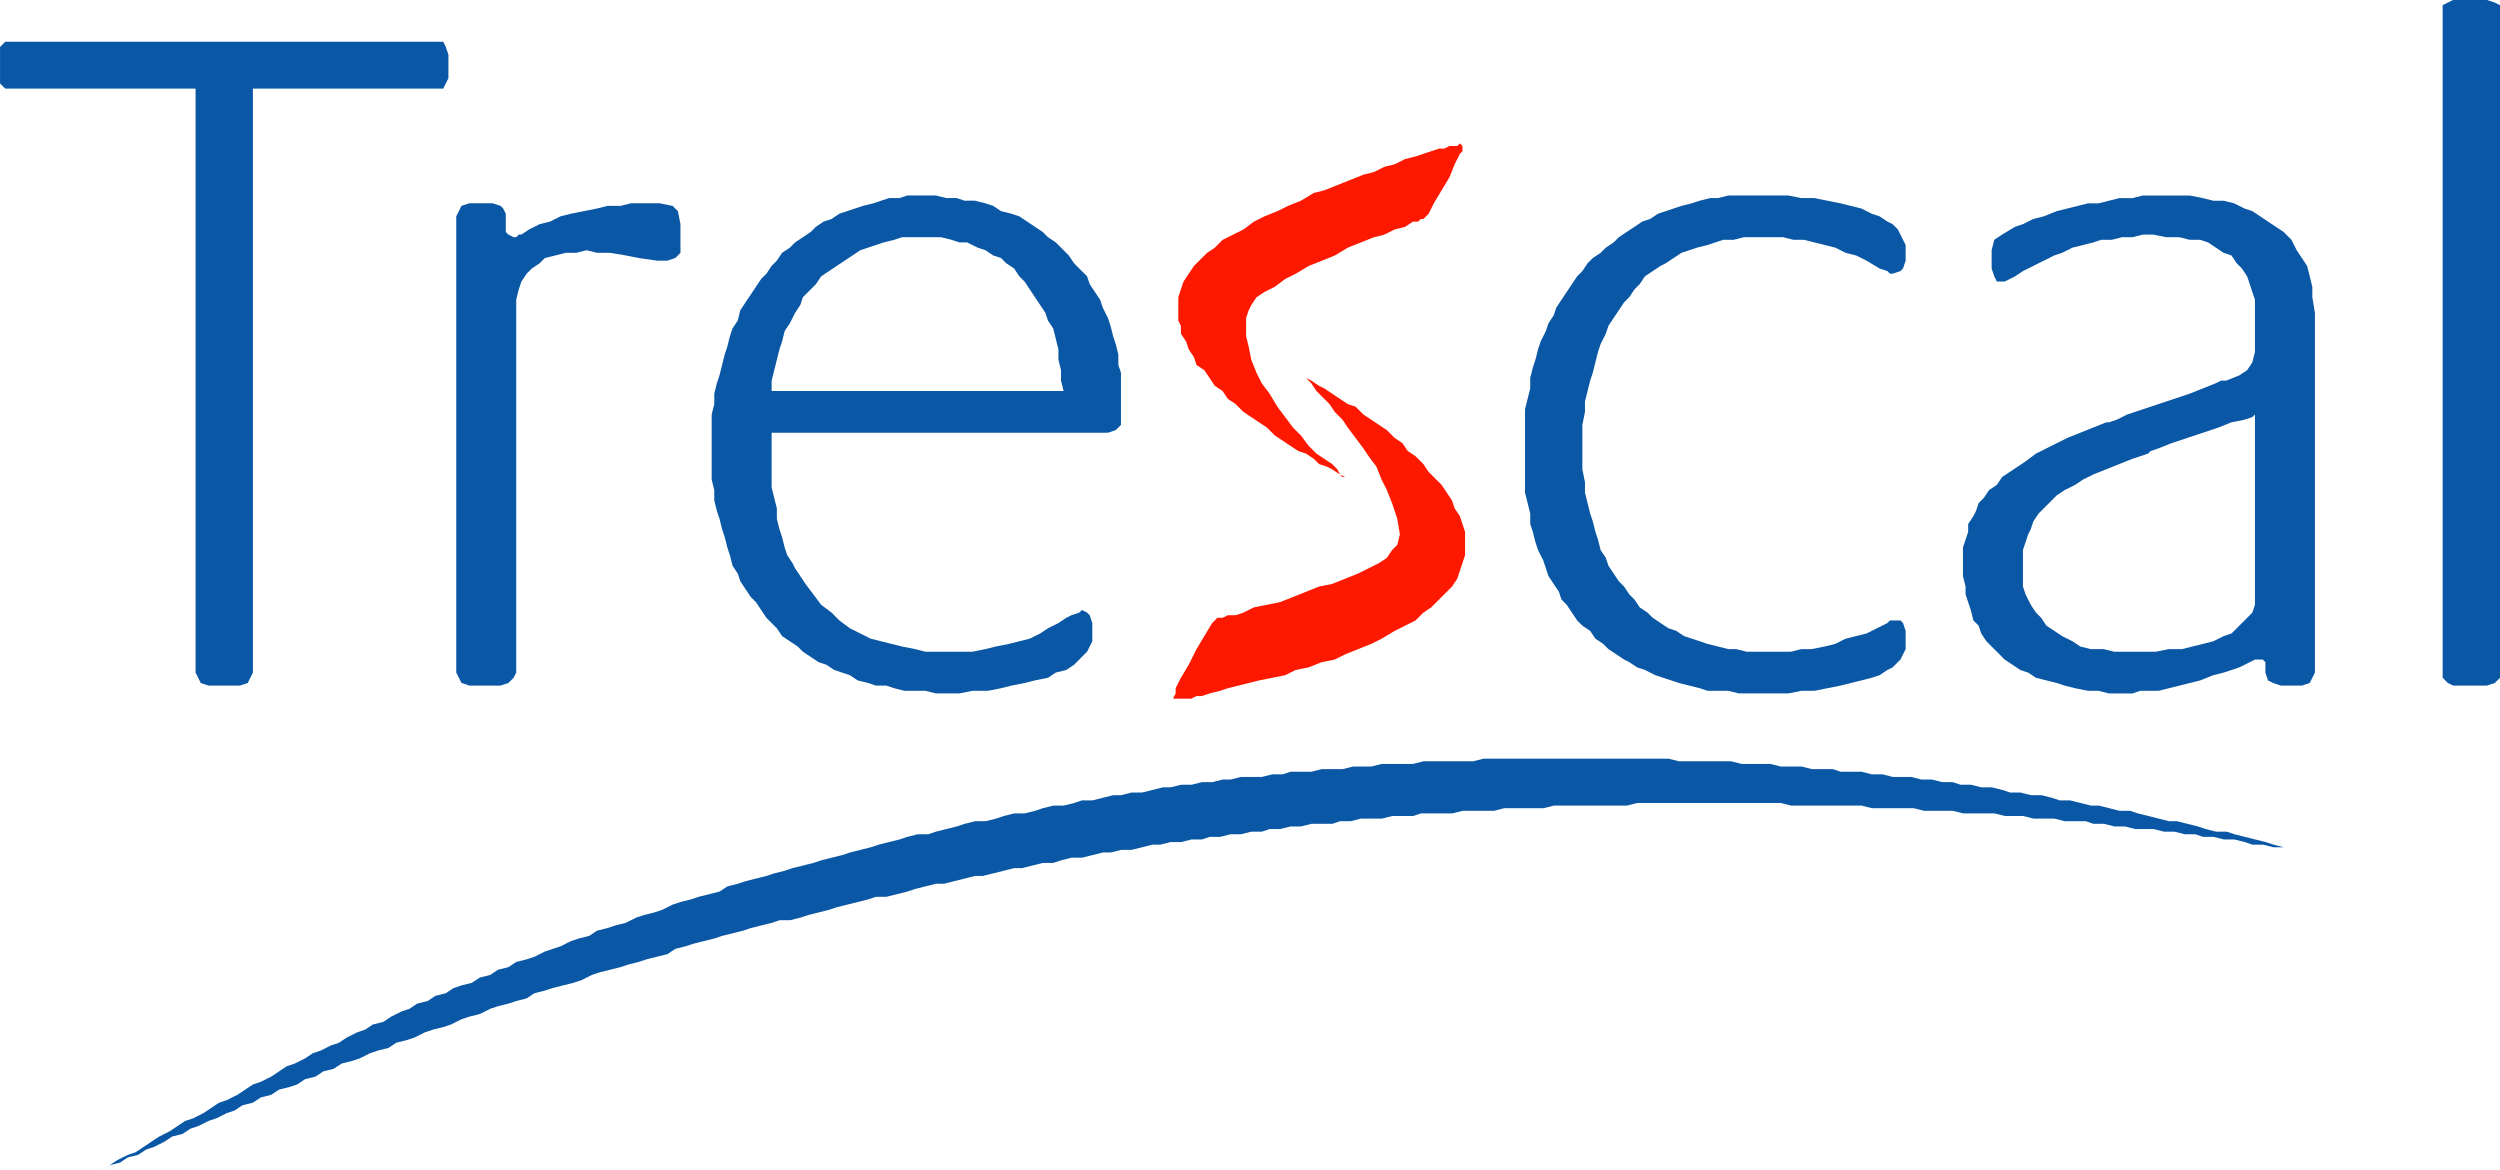
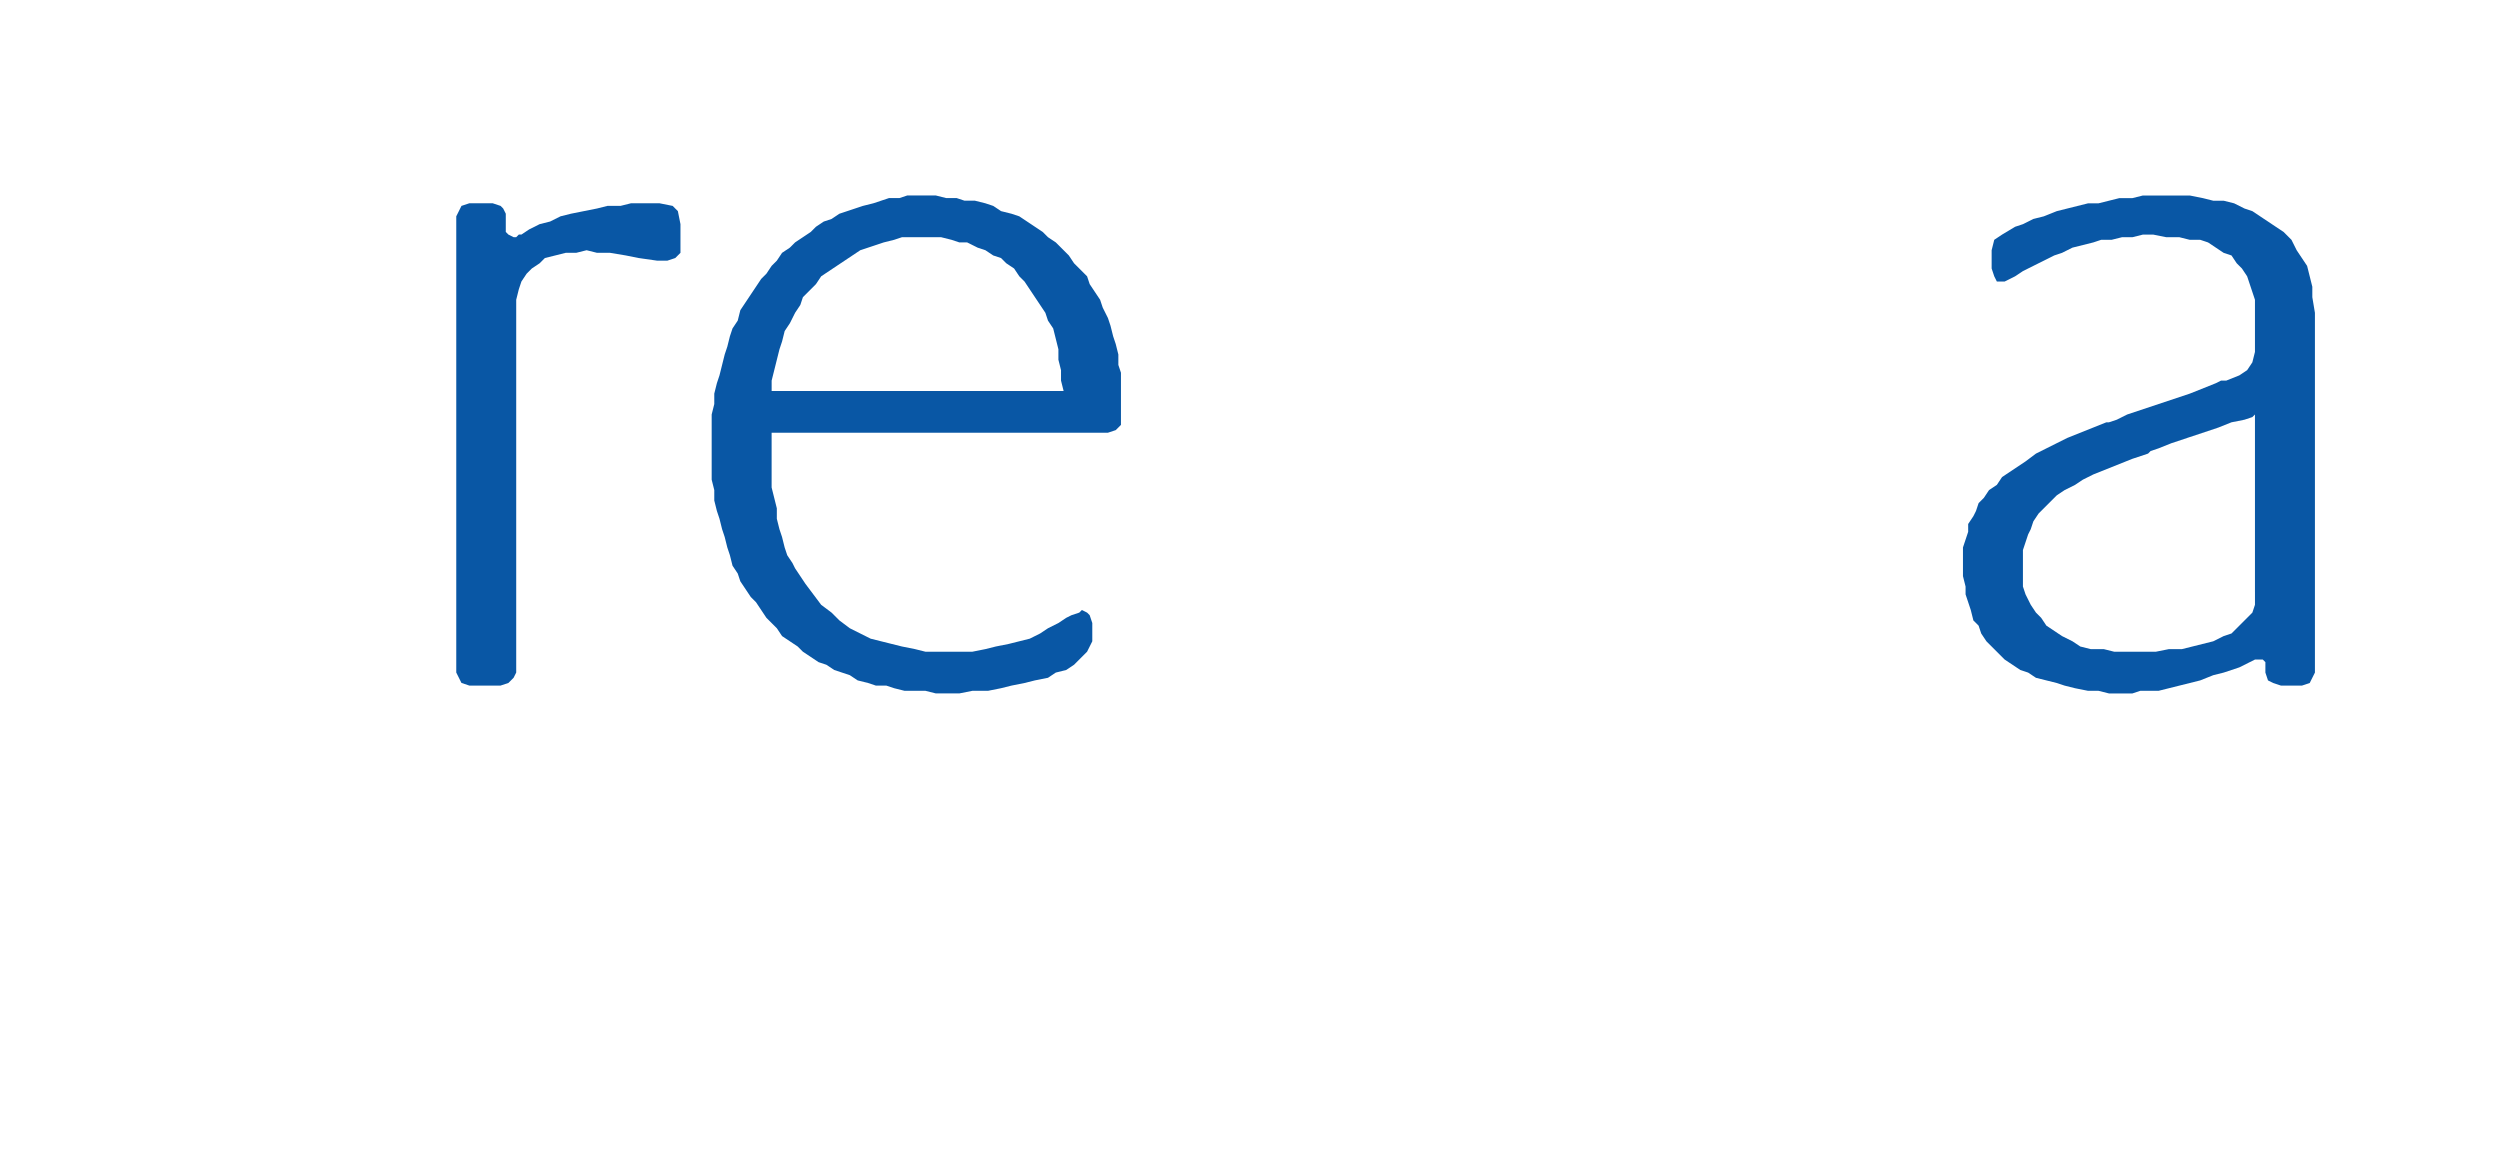
<svg xmlns="http://www.w3.org/2000/svg" xml:space="preserve" height="163.87" viewBox="0 0 350 163.869" width="350" version="1.1">
  <g fill-rule="evenodd" stroke-width=".12" transform="translate(-295.04 530.08)">
    <g fill="#0957a5">
-       <path d="m309.28-366.21 1.095-0.73 1.095-0.73 1.46-0.73 1.095-0.365 1.095-0.73 1.095-0.73 1.095-0.73 1.46-0.73 1.095-0.73 1.095-0.73 1.095-0.365 1.46-0.73 1.095-0.73 1.095-0.73 1.095-0.365 1.46-0.73 1.095-0.73 1.095-0.73 1.095-0.365 1.46-0.73 1.095-0.73 1.095-0.73 1.095-0.365 1.46-0.73 1.095-0.73 1.095-0.365 1.46-0.73 1.095-0.365 1.095-0.73 1.46-0.73 1.095-0.365 1.095-0.73 1.46-0.365 1.095-0.73 1.46-0.73 1.095-0.365 1.095-0.73 1.46-0.365 1.095-0.73 1.46-0.365 1.095-0.73 1.095-0.365 1.46-0.365 1.095-0.73 1.46-0.365 1.095-0.73 1.46-0.365 1.095-0.73 1.46-0.365 1.095-0.365 1.46-0.73 1.095-0.365 1.095-0.365 1.46-0.73 1.095-0.365 1.46-0.365 1.095-0.73 1.46-0.365 1.095-0.365 1.46-0.365 1.46-0.73 1.095-0.365 1.46-0.365 1.095-0.365 1.46-0.73 1.095-0.365 1.46-0.365 1.095-0.365 1.46-0.365 1.46-0.365 1.095-0.73 1.46-0.365 1.095-0.365 1.46-0.365 1.46-0.365 1.095-0.365 1.46-0.365 1.095-0.365 1.46-0.365 1.46-0.365 1.095-0.365 1.46-0.365 1.46-0.365 1.095-0.365 1.46-0.365 1.46-0.365 1.095-0.365 1.46-0.365 1.46-0.365 1.095-0.365 1.46-0.365h1.46l1.095-0.365 1.46-0.365 1.46-0.365 1.095-0.365 1.46-0.365h1.46l1.46-0.365 1.095-0.365 1.46-0.365h1.46l1.46-0.365 1.095-0.365 1.46-0.365h1.46l1.46-0.365 1.095-0.365h1.46l1.46-0.365 1.46-0.365h1.095l1.46-0.365h1.46l1.46-0.365 1.46-0.365h1.095l1.46-0.365h1.46l1.46-0.365h1.46l1.46-0.365h1.095l1.46-0.365h2.92l1.46-0.365h1.46l1.095-0.365h2.92l1.46-0.365h2.92l1.46-0.365h2.555l1.46-0.365h4.38l1.46-0.365h6.934l1.46-0.365h13.139 12.774l1.46 0.365h7.299l1.46 0.365h4.015l1.46 0.365h2.92l1.46 0.365h2.92l1.095 0.365h2.92l1.46 0.365h1.46l1.46 0.365h2.555l1.46 0.365h1.46l1.46 0.365h1.46l1.095 0.365h1.46l1.46 0.365h1.46l1.46 0.365 1.095 0.365h1.46l1.46 0.365h1.46l1.46 0.365 1.095 0.365h1.46l1.46 0.365 1.46 0.365h1.095l1.46 0.365 1.46 0.365h1.46l1.095 0.365 1.46 0.365 1.46 0.365 1.46 0.365h1.095l1.46 0.365 1.46 0.365 1.095 0.365 1.46 0.365h1.46l1.095 0.365 1.46 0.365 1.46 0.365 1.46 0.365 1.095 0.365 1.46 0.365 1.46 0.365-1.46-0.365h-1.46l-1.46-0.365h-1.46l-1.095-0.365-1.46-0.365h-1.46l-1.46-0.365h-1.46l-1.095-0.365h-1.46l-1.46-0.365h-1.46l-1.46-0.365h-2.555l-1.46-0.365h-1.46l-1.46-0.365h-1.46l-1.095-0.365h-2.92l-1.46-0.365h-2.92l-1.46-0.365h-2.555l-1.46-0.365h-4.38l-1.46-0.365h-4.015l-1.46-0.365h-5.839l-1.46-0.365h-9.854l-1.46-0.365h-10.219-9.854l-1.46 0.365h-10.219l-1.46 0.365h-5.474l-1.46 0.365h-4.38l-1.46 0.365h-4.38l-1.095 0.365h-2.92l-1.46 0.365h-2.92l-1.46 0.365h-1.46l-1.095 0.365h-2.92l-1.46 0.365h-1.46l-1.46 0.365h-1.46l-1.095 0.365h-1.46l-1.46 0.365h-1.46l-1.46 0.365h-1.46l-1.095 0.365h-1.46l-1.46 0.365h-1.46l-1.46 0.365h-1.095l-1.46 0.365-1.46 0.365h-1.46l-1.46 0.365h-1.095l-1.46 0.365-1.46 0.365h-1.46l-1.46 0.365-1.095 0.365h-1.46l-1.46 0.365-1.46 0.365h-1.095l-1.46 0.365-1.46 0.365-1.46 0.365h-1.095l-1.46 0.365-1.46 0.365-1.46 0.365h-1.095l-1.46 0.365-1.46 0.365-1.095 0.365-1.46 0.365-1.46 0.365h-1.46l-1.095 0.365-1.46 0.365-1.46 0.365-1.46 0.365-1.095 0.365-1.46 0.365-1.46 0.365-1.095 0.365-1.46 0.365h-1.46l-1.095 0.365-1.46 0.365-1.46 0.365-1.095 0.365-1.46 0.365-1.46 0.365-1.095 0.365-1.46 0.365-1.46 0.365-1.095 0.365-1.46 0.365-1.095 0.73-1.46 0.365-1.46 0.365-1.095 0.365-1.46 0.365-1.095 0.365-1.46 0.365-1.46 0.365-1.095 0.365-1.46 0.73-1.095 0.365-1.46 0.365-1.46 0.365-1.095 0.365-1.46 0.365-1.095 0.73-1.46 0.365-1.095 0.365-1.46 0.365-1.095 0.365-1.46 0.73-1.46 0.365-1.095 0.365-1.46 0.73-1.095 0.365-1.46 0.365-1.095 0.365-1.46 0.73-1.095 0.365-1.46 0.365-1.095 0.73-1.46 0.365-1.095 0.365-1.46 0.73-1.095 0.365-1.46 0.365-1.095 0.73-1.46 0.365-1.095 0.73-1.46 0.365-1.095 0.73-1.095 0.365-1.46 0.365-1.095 0.73-1.46 0.365-1.095 0.73-1.46 0.365-1.095 0.73-1.095 0.365-1.46 0.73-1.095 0.365-1.46 0.73-1.095 0.365-1.095 0.73-1.46 0.365-1.095 0.73-1.46 0.73-1.095 0.365-1.095 0.73-1.46 0.365-1.095 0.73-1.46 0.365-1.095 0.73" />
-       <path d="m322.42-435.92 0.365 0.73 0.365 0.73 1.095 0.365h4.38l1.095-0.365 0.365-0.73 0.365-0.73v-81.752h25.547 1.095l0.365-0.73 0.365-0.73v-3.285l-0.365-1.095-0.365-0.73h-1.095-59.124-1.095l-0.73 0.73v5.109l0.73 0.73h1.095 25.547v81.752" />
      <path d="m360.74-434.1h4.38l1.095-0.365 0.73-0.73 0.365-0.73v-52.19l0.365-1.46 0.365-1.095 0.73-1.095 0.73-0.73 1.095-0.73 0.73-0.73 1.46-0.365 1.46-0.365h1.46l1.46-0.365 1.46 0.365h1.825l2.19 0.365 1.825 0.365 2.555 0.365h1.46l1.095-0.365 0.73-0.73v-4.015l-0.365-1.825-0.73-0.73-1.825-0.365h-2.555-1.46l-1.46 0.365h-1.825l-1.46 0.365-1.825 0.365-1.825 0.365-1.46 0.365-1.46 0.73-1.46 0.365-1.46 0.73-1.095 0.73h-0.365l-0.365 0.365h-0.365l-0.73-0.365-0.365-0.365v-2.555l-0.365-0.73-0.365-0.365-1.095-0.365h-3.285l-1.095 0.365-0.365 0.73-0.365 0.73v63.869l0.365 0.73 0.365 0.73 1.095 0.365" />
      <path d="m450.15-469.5 1.095-0.365 0.73-0.73v-7.299l-0.365-1.095v-1.46l-0.365-1.46-0.365-1.095-0.365-1.46-0.365-1.095-0.73-1.46-0.365-1.095-0.73-1.095-0.73-1.095-0.365-1.095-1.095-1.095-0.73-0.73-0.73-1.095-0.73-0.73-1.095-1.095-1.095-0.73-0.73-0.73-1.095-0.73-1.095-0.73-1.095-0.73-1.095-0.365-1.46-0.365-1.095-0.73-1.095-0.365-1.46-0.365h-1.46l-1.095-0.365h-1.46l-1.46-0.365h-1.46-2.555l-1.095 0.365h-1.46l-1.095 0.365-1.095 0.365-1.46 0.365-1.095 0.365-1.095 0.365-1.095 0.365-1.095 0.73-1.095 0.365-1.095 0.73-0.73 0.73-1.095 0.73-1.095 0.73-0.73 0.73-1.095 0.73-0.73 1.095-0.73 0.73-0.73 1.095-0.73 0.73-0.73 1.095-0.73 1.095-0.73 1.095-0.73 1.095-0.365 1.46-0.73 1.095-0.365 1.095-0.365 1.46-0.365 1.095-0.365 1.46-0.365 1.46-0.365 1.095-0.365 1.46v1.46l-0.365 1.46v9.124l0.365 1.46v1.46l0.365 1.46 0.365 1.095 0.365 1.46 0.365 1.095 0.365 1.46 0.365 1.095 0.365 1.46 0.73 1.095 0.365 1.095 0.73 1.095 0.73 1.095 0.73 0.73 0.73 1.095 0.73 1.095 0.73 0.73 0.73 0.73 0.73 1.095 1.095 0.73 1.095 0.73 0.73 0.73 1.095 0.73 1.095 0.73 1.095 0.365 1.095 0.73 1.095 0.365 1.095 0.365 1.095 0.73 1.46 0.365 1.095 0.365h1.46l1.095 0.365 1.46 0.365h2.92l1.46 0.365h1.46 1.825l1.825-0.365h2.19l1.825-0.365 1.46-0.365 1.825-0.365 1.46-0.365 1.825-0.365 1.095-0.73 1.46-0.365 1.095-0.73 0.73-0.73 0.73-0.73 0.365-0.365 0.365-0.73 0.365-0.73v-2.555l-0.365-1.095-0.365-0.365-0.73-0.365-0.365 0.365-1.095 0.365-0.73 0.365-1.095 0.73-1.46 0.73-1.095 0.73-1.46 0.73-1.46 0.365-1.46 0.365-1.825 0.365-1.46 0.365-1.825 0.365h-3.285-3.285l-1.46-0.365-1.825-0.365-1.46-0.365-1.46-0.365-1.46-0.365-1.46-0.73-1.46-0.73-1.46-1.095-1.095-1.095-1.46-1.095-1.095-1.46-1.095-1.46-0.73-1.095-0.73-1.095-0.365-0.73-0.73-1.095-0.365-1.095-0.365-1.46-0.365-1.095-0.365-1.46v-1.46l-0.365-1.46-0.365-1.46v-7.664zm-25.912-27.372h2.555l1.46 0.365 1.095 0.365h1.095l1.46 0.73 1.095 0.365 1.095 0.73 1.095 0.365 0.73 0.73 1.095 0.73 0.73 1.095 0.73 0.73 0.73 1.095 0.73 1.095 0.73 1.095 0.73 1.095 0.365 1.095 0.73 1.095 0.365 1.46 0.365 1.46v1.46l0.365 1.46v1.46l0.365 1.46h-40.876v-1.46l0.365-1.46 0.365-1.46 0.365-1.46 0.365-1.095 0.365-1.46 0.73-1.095 0.73-1.46 0.73-1.095 0.365-1.095 1.095-1.095 0.73-0.73 0.73-1.095 1.095-0.73 1.095-0.73 1.095-0.73 1.095-0.73 1.095-0.73 1.095-0.365 1.095-0.365 1.095-0.365 1.46-0.365 1.095-0.365h2.92" />
-       <path d="m560.37-443.22h-0.73l-0.365 0.365-1.46 0.73-1.46 0.73-1.46 0.365-1.46 0.365-1.46 0.73-1.46 0.365-1.825 0.365h-1.46l-1.46 0.365h-3.285-2.92l-1.46-0.365h-1.095l-1.46-0.365-1.46-0.365-1.095-0.365-1.095-0.365-1.095-0.365-1.095-0.73-1.095-0.365-1.095-0.73-1.095-0.73-0.73-0.73-1.095-0.73-0.73-1.095-0.73-0.73-0.73-1.095-0.73-0.73-0.73-1.095-0.73-1.095-0.365-1.095-0.73-1.095-0.365-1.46-0.365-1.095-0.365-1.46-0.365-1.095-0.365-1.46-0.365-1.46v-1.46l-0.365-1.825v-6.204l0.365-1.825v-1.46l0.365-1.46 0.365-1.46 0.365-1.095 0.365-1.46 0.365-1.46 0.365-1.095 0.73-1.46 0.365-1.095 0.73-1.095 0.73-1.095 0.73-1.095 0.73-0.73 0.73-1.095 0.73-0.73 0.73-1.095 1.095-0.73 1.095-0.73 0.73-0.365 1.095-0.73 1.095-0.73 1.095-0.365 1.095-0.365 1.46-0.365 1.095-0.365 1.095-0.365h1.46l1.46-0.365h2.555 2.92l1.46 0.365h1.46l1.46 0.365 1.46 0.365 1.46 0.365 1.46 0.73 1.46 0.365 1.46 0.73 1.825 1.095 1.095 0.365 0.365 0.365h0.365l1.095-0.365 0.365-0.365 0.365-1.095v-2.19l-0.365-0.73-0.365-0.73-0.365-0.73-0.73-0.73-0.73-0.365-1.095-0.73-1.095-0.365-1.46-0.73-1.46-0.365-1.46-0.365-1.825-0.365-1.825-0.365h-1.825l-1.825-0.365h-4.38-4.015l-1.46 0.365h-1.095l-1.46 0.365-1.095 0.365-1.46 0.365-1.095 0.365-1.095 0.365-1.095 0.365-1.095 0.73-1.095 0.365-1.095 0.73-1.095 0.73-1.095 0.73-0.73 0.73-1.095 0.73-0.73 0.73-1.095 0.73-0.73 0.73-0.73 1.095-0.73 0.73-0.73 1.095-0.73 1.095-0.73 1.095-0.73 1.095-0.365 1.095-0.73 1.095-0.365 1.095-0.73 1.46-0.365 1.095-0.365 1.46-0.365 1.095-0.365 1.46v1.46l-0.365 1.46-0.365 1.46v11.679l0.365 1.46 0.365 1.46v1.46l0.365 1.095 0.365 1.46 0.365 1.095 0.73 1.46 0.365 1.095 0.365 1.095 0.73 1.095 0.73 1.095 0.365 1.095 0.73 0.73 0.73 1.095 0.73 1.095 0.73 0.73 1.095 0.73 0.73 1.095 1.095 0.73 0.73 0.73 1.095 0.73 1.095 0.73 0.73 0.365 1.095 0.73 1.095 0.365 1.46 0.73 1.095 0.365 1.095 0.365 1.095 0.365 1.46 0.365 1.46 0.365 1.095 0.365h2.92l1.46 0.365h2.92 4.015l1.825-0.365h1.825l1.825-0.365 1.825-0.365 1.46-0.365 1.46-0.365 1.46-0.365 1.095-0.365 1.095-0.73 0.73-0.365 0.73-0.73 0.365-0.365 0.365-0.73 0.365-0.73v-2.555l-0.365-1.095-0.365-0.365h-0.73" />
      <path d="m619.13-435.92v-50.365l-0.365-2.19v-1.46l-0.365-1.46-0.365-1.46-0.73-1.095-0.73-1.095-0.73-1.46-1.095-1.095-1.095-0.73-1.095-0.73-1.095-0.73-1.095-0.73-1.095-0.365-1.46-0.73-1.46-0.365h-1.46l-1.46-0.365-1.825-0.365h-4.015-2.555l-1.46 0.365h-1.825l-1.46 0.365-1.46 0.365h-1.46l-1.46 0.365-1.46 0.365-1.46 0.365-1.825 0.73-1.46 0.365-1.46 0.73-1.095 0.365-1.825 1.095-1.095 0.73-0.365 1.46v2.555l0.365 1.095 0.365 0.73h0.73 0.365l0.73-0.365 0.73-0.365 1.095-0.73 1.46-0.73 1.46-0.73 1.46-0.73 1.095-0.365 1.46-0.73 1.46-0.365 1.46-0.365 1.095-0.365h1.46l1.46-0.365h1.46l1.46-0.365h1.46l1.825 0.365h1.825l1.46 0.365h1.46l1.095 0.365 1.095 0.73 1.095 0.73 1.095 0.365 0.73 1.095 0.73 0.73 0.73 1.095 0.365 1.095 0.365 1.095 0.365 1.095v7.299l-0.365 1.46-0.73 1.095-1.095 0.73-1.825 0.73h-0.73l-0.73 0.365-1.825 0.73-1.825 0.73-2.19 0.73-2.19 0.73-2.19 0.73-2.19 0.73-1.46 0.73-1.095 0.365h-0.365l-1.825 0.73-1.825 0.73-1.825 0.73-1.46 0.73-1.46 0.73-1.46 0.73-1.46 1.095-1.095 0.73-1.095 0.73-1.095 0.73-0.73 1.095-1.095 0.73-0.73 1.095-0.73 0.73-0.365 1.095-0.365 0.73-0.73 1.095v1.095l-0.365 1.095-0.365 1.095v4.015l0.365 1.46v1.095l0.365 1.095 0.365 1.095 0.365 1.46 0.73 0.73 0.365 1.095 0.73 1.095 0.73 0.73 1.095 1.095 0.73 0.73 1.095 0.73 1.095 0.73 1.095 0.365 1.095 0.73 1.46 0.365 1.46 0.365 1.095 0.365 1.46 0.365 1.825 0.365h1.46l1.46 0.365h1.825 1.46l1.095-0.365h2.555l1.46-0.365 1.46-0.365 1.46-0.365 1.46-0.365 1.825-0.73 1.46-0.365 2.19-0.73 1.46-0.73 0.73-0.365h0.365 0.73l0.365 0.365v1.46l0.365 1.095 0.73 0.365 1.095 0.365h2.92l1.095-0.365 0.365-0.73zm-8.394-11.314v1.825l-0.365 1.095-0.73 0.73-0.73 0.73-0.73 0.73-0.73 0.73-1.095 0.365-1.46 0.73-1.46 0.365-1.46 0.365-1.46 0.365h-1.825l-1.825 0.365h-4.015-1.825l-1.46-0.365h-1.825l-1.46-0.365-1.095-0.73-1.46-0.73-1.095-0.73-1.095-0.73-0.73-1.095-0.73-0.73-0.73-1.095-0.73-1.46-0.365-1.095v-5.109l0.365-1.095 0.365-1.095 0.365-0.73 0.365-1.095 0.73-1.095 0.73-0.73 0.73-0.73 1.095-1.095 1.095-0.73 1.46-0.73 1.095-0.73 1.46-0.73 1.825-0.73 1.825-0.73 1.825-0.73 2.19-0.73 0.365-0.365 1.095-0.365 1.825-0.73 2.19-0.73 2.19-0.73 2.19-0.73 1.825-0.73 1.825-0.365 1.095-0.365 0.365-0.365v24.818" />
-       <path d="m638.47-434.1h4.745l1.095-0.365 0.73-0.73v-94.161l-0.73-0.365-1.095-0.365h-4.745l-0.73 0.365-0.73 0.365v94.161l0.73 0.73 0.73 0.365" />
    </g>
-     <path d="m490.66-453.8 0.365-1.46-0.365-2.19-0.73-2.19-0.73-1.825-0.73-1.46-0.73-1.825-1.095-1.46-0.73-1.095-1.095-1.46-1.095-1.46-0.73-1.095-1.095-1.095-0.73-1.095-1.095-1.095-0.73-0.73-0.73-1.095-0.73-0.73 0.73 0.365 1.095 0.73 0.73 0.365 1.095 0.73 1.095 0.73 1.095 0.73 1.095 0.365 1.095 1.095 1.095 0.73 1.095 0.73 1.095 0.73 1.095 1.095 1.095 0.73 0.73 1.095 1.095 0.73 1.095 1.095 0.73 1.095 1.095 1.095 0.73 0.73 0.73 1.095 0.73 1.095 0.365 1.095 0.73 1.095 0.365 1.095 0.365 1.095v3.285l-0.365 1.095-0.365 1.095-0.365 1.095-0.73 1.095-0.73 0.73-1.095 1.095-1.095 1.095-1.095 0.73-1.095 1.095-1.46 0.73-1.46 0.73-1.825 1.095-1.46 0.73-1.825 0.73-1.825 0.73-1.46 0.73-1.825 0.365-1.825 0.73-1.825 0.365-1.46 0.73-1.825 0.365-1.825 0.365-1.46 0.365-1.46 0.365-1.46 0.365-1.095 0.365-1.46 0.365-1.095 0.365h-0.73l-0.73 0.365h-1.825-0.73l0.365-0.73v-0.73l0.73-1.46 1.095-1.825 1.095-2.19 1.095-1.825 1.095-1.825 0.73-0.73h0.73l0.73-0.365h1.095l1.095-0.365 1.46-0.73 1.825-0.365 1.825-0.365 1.825-0.73 1.825-0.73 1.825-0.73 1.825-0.365 1.825-0.73 1.825-0.73 1.46-0.73 1.46-0.73 1.095-0.73 0.73-1.095zm-20.803-32.847-0.365 1.095v2.555l0.365 1.46 0.365 1.825 0.73 1.825 0.73 1.46 1.095 1.46 1.095 1.825 1.095 1.46 1.095 1.46 1.095 1.095 1.095 1.46 1.095 1.095 1.095 0.73 1.095 0.73 0.73 0.73 0.365 0.73 0.365 0.365h0.365l-0.73-0.365-1.095-0.73-0.73-0.365-1.095-0.365-0.73-0.73-1.095-0.73-1.095-0.365-1.095-0.73-1.095-0.73-1.095-0.73-1.095-1.095-1.095-0.73-1.095-0.73-1.095-0.73-1.095-1.095-1.095-0.73-0.73-1.095-1.095-0.73-0.73-1.095-0.73-1.095-1.095-0.73-0.365-1.095-0.73-1.095-0.365-1.095-0.73-1.095v-1.095l-0.365-0.73v-3.285l0.365-1.095 0.365-1.095 0.73-1.095 0.73-1.095 0.73-0.73 1.095-1.095 1.095-0.73 1.095-1.095 1.46-0.73 1.46-0.73 1.46-1.095 1.46-0.73 1.825-0.73 1.46-0.73 1.825-0.73 1.825-1.095 1.46-0.365 1.825-0.73 1.825-0.73 1.825-0.73 1.46-0.365 1.46-0.73 1.46-0.365 1.46-0.73 1.46-0.365 1.095-0.365 1.095-0.365 1.095-0.365h0.73l0.73-0.365h1.095l0.365-0.365 0.365 0.365v0.73l-0.365 0.365-0.73 1.46-0.73 1.825-1.095 1.825-1.095 1.825-0.73 1.46-0.73 0.73h-0.365l-0.365 0.365h-0.73l-1.095 0.73-1.46 0.365-1.46 0.73-1.46 0.365-1.825 0.73-1.825 0.73-1.825 1.095-1.825 0.73-1.825 0.73-1.825 1.095-1.46 0.73-1.46 1.095-1.46 0.73-1.095 0.73-0.73 1.095-0.365 0.73" fill="#ff1800" />
  </g>
</svg>